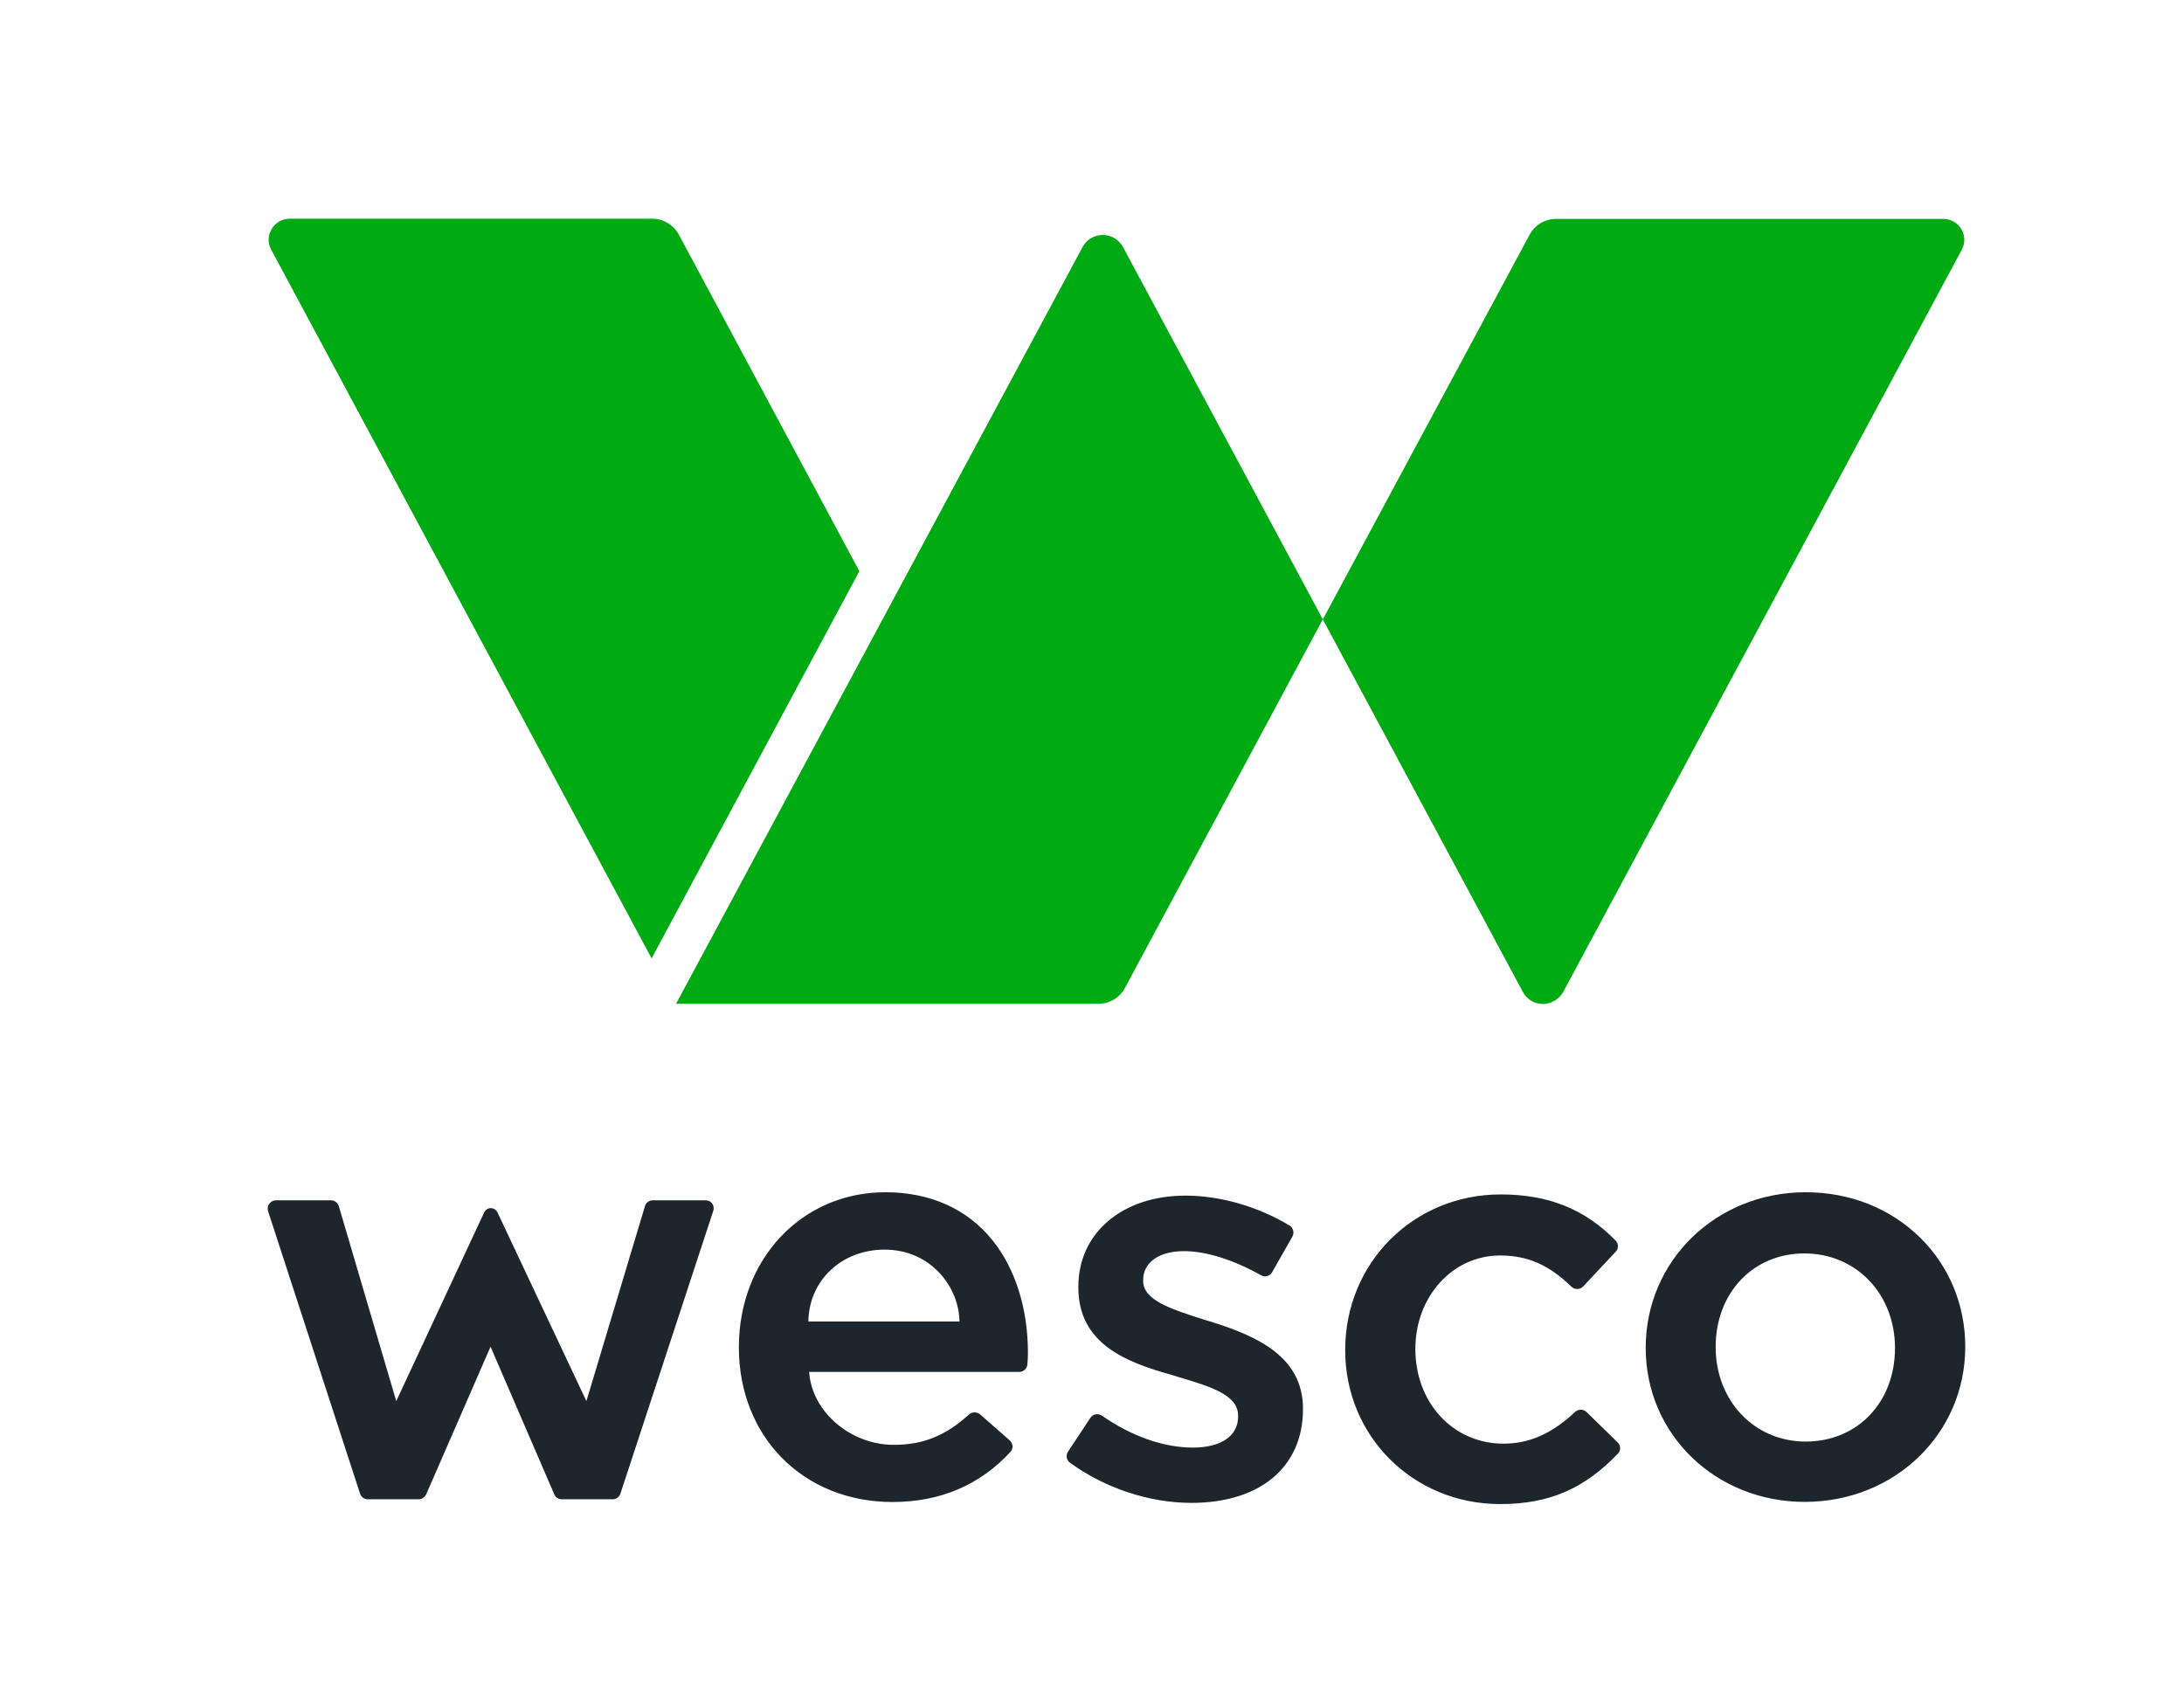
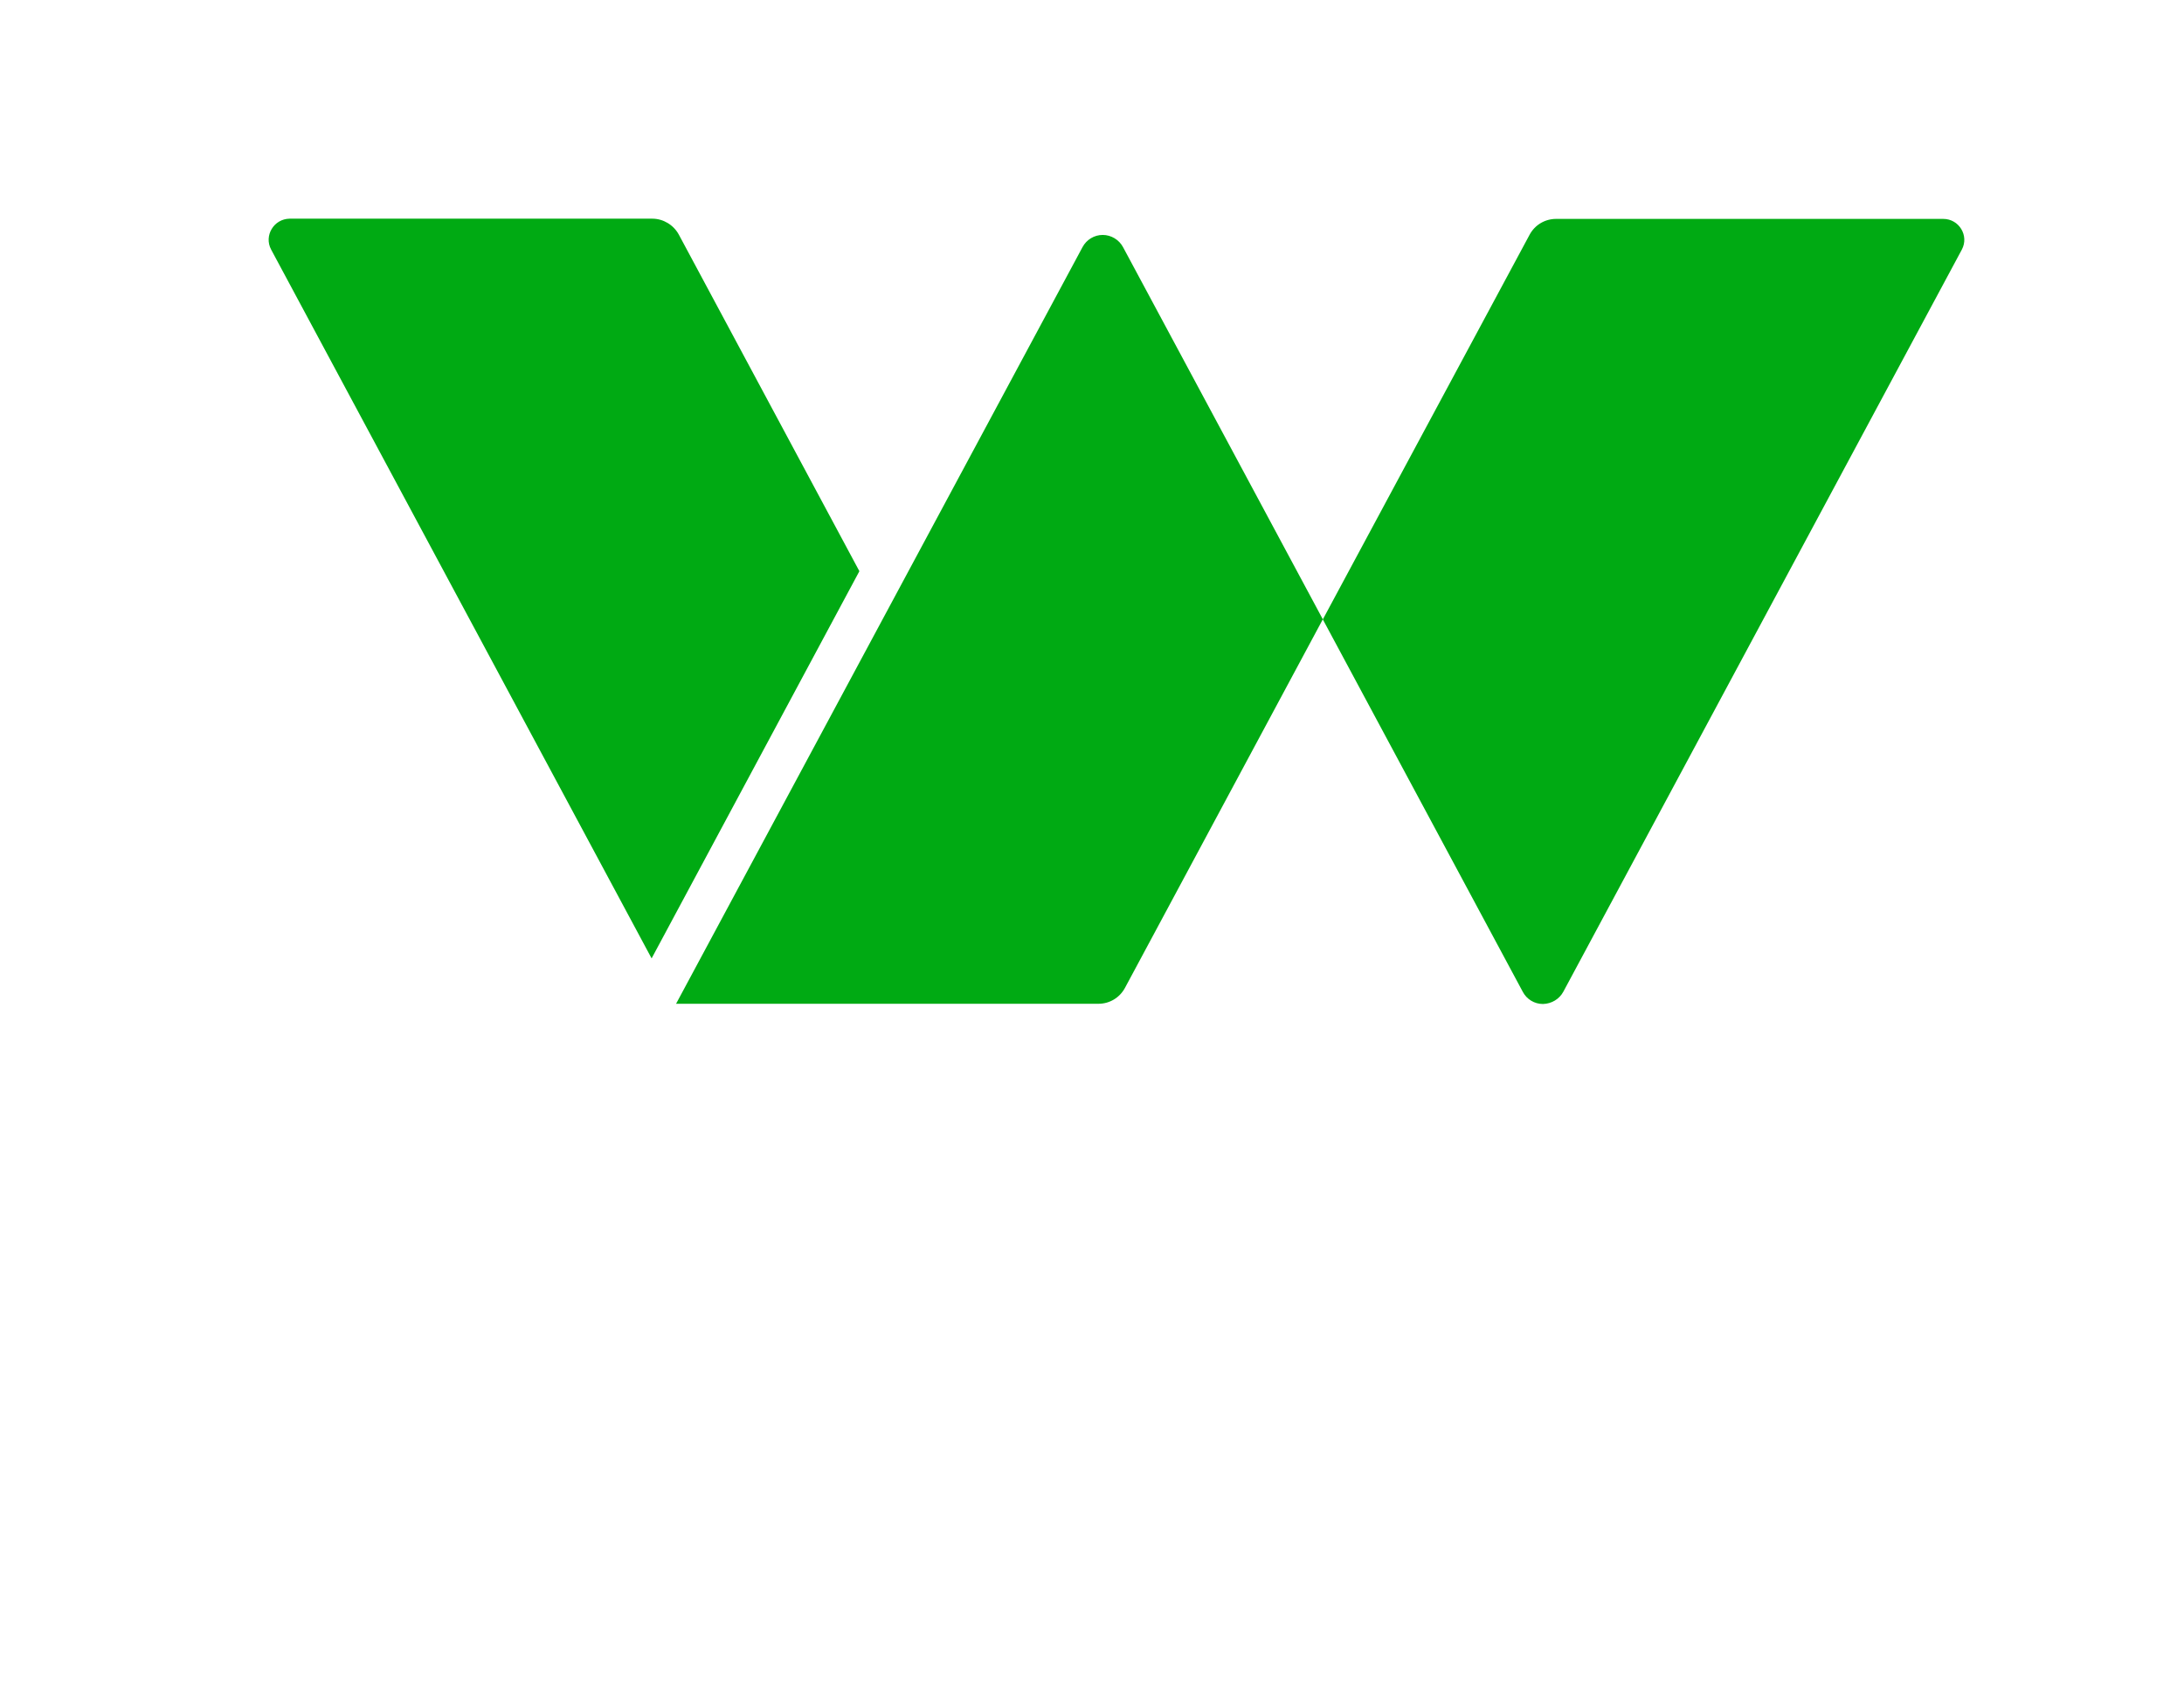
<svg xmlns="http://www.w3.org/2000/svg" width="90" height="70" viewBox="0 0 90 70" fill="none">
  <g clip-path="url(#clip0_108_5491)">
-     <path fill-rule="evenodd" clip-rule="evenodd" d="M40.898 51.117C41.842 52.29 42.359 53.931 42.359 55.747C42.359 55.918 42.355 56.084 42.337 56.233C42.323 56.408 42.182 56.543 42.005 56.543H33.344C33.448 58.175 35.037 59.55 36.835 59.55C38.029 59.55 38.959 59.181 39.931 58.3C40.058 58.184 40.257 58.184 40.385 58.291L41.61 59.366C41.678 59.424 41.715 59.514 41.724 59.6C41.728 59.69 41.701 59.77 41.642 59.838C40.385 61.204 38.75 61.906 36.78 61.906C33.112 61.906 30.448 59.226 30.448 55.531C30.448 51.89 33.044 49.139 36.485 49.139C38.328 49.139 39.858 49.822 40.898 51.117ZM36.453 51.504C34.678 51.504 33.335 52.776 33.312 54.466H39.54C39.517 53.032 38.351 51.504 36.453 51.504ZM53.694 58.035V58.08C53.694 60.463 51.933 61.942 49.096 61.942C47.366 61.942 45.541 61.339 44.093 60.287C43.944 60.184 43.912 59.977 44.012 59.829L44.938 58.431C44.992 58.359 45.065 58.305 45.156 58.291C45.242 58.278 45.337 58.3 45.414 58.35C46.626 59.195 47.952 59.663 49.16 59.663C50.322 59.663 51.021 59.181 51.021 58.386V58.345C51.021 57.491 49.89 57.15 48.592 56.763L48.301 56.673C46.431 56.152 44.438 55.401 44.438 53.068V53.023C44.438 50.816 46.254 49.278 48.851 49.278C50.285 49.278 51.847 49.728 53.145 50.514C53.295 50.613 53.345 50.802 53.259 50.964L52.423 52.434C52.383 52.51 52.315 52.569 52.224 52.591C52.138 52.618 52.047 52.605 51.965 52.56C50.83 51.922 49.7 51.566 48.787 51.566C47.77 51.566 47.108 52.029 47.108 52.753V52.798C47.108 53.589 48.265 53.958 49.604 54.385L49.84 54.457C51.838 55.068 53.681 55.931 53.694 58.035ZM66.659 59.447C66.791 59.573 66.8 59.779 66.673 59.91C65.284 61.366 63.827 61.991 61.82 61.991C58.243 61.991 55.433 59.204 55.433 55.644C55.433 52.047 58.248 49.229 61.843 49.229C63.804 49.229 65.311 49.831 66.582 51.135C66.7 51.261 66.71 51.459 66.582 51.589L65.239 53.023C65.171 53.09 65.089 53.126 65.003 53.126H64.993C64.903 53.126 64.821 53.099 64.757 53.032C63.827 52.128 62.951 51.746 61.816 51.746C59.859 51.746 58.325 53.437 58.325 55.599C58.325 57.819 59.882 59.501 61.956 59.501C63.032 59.501 63.968 59.078 64.903 58.197C65.039 58.071 65.248 58.071 65.379 58.197L66.659 59.447ZM79.125 51.009C80.328 52.191 80.986 53.787 80.986 55.509C80.986 59.092 78.076 61.901 74.372 61.901C70.695 61.901 67.817 59.114 67.817 55.554C67.817 51.958 70.718 49.139 74.413 49.139C76.229 49.139 77.9 49.8 79.125 51.009ZM74.354 51.661C72.239 51.661 70.7 53.288 70.7 55.518C70.7 57.739 72.298 59.415 74.409 59.415C76.547 59.415 78.09 57.792 78.09 55.563C78.09 53.333 76.497 51.661 74.354 51.661ZM29.349 49.602C29.408 49.692 29.431 49.8 29.394 49.903L25.567 61.559C25.522 61.699 25.399 61.793 25.25 61.793H23.152C23.021 61.793 22.894 61.721 22.844 61.596L20.215 55.504L17.56 61.596C17.501 61.712 17.383 61.793 17.251 61.793H15.154C15.013 61.793 14.881 61.699 14.836 61.559L11.045 49.912C11.018 49.809 11.032 49.696 11.1 49.611C11.168 49.521 11.263 49.472 11.372 49.472H13.637C13.783 49.472 13.914 49.566 13.96 49.705L16.329 57.748L19.952 49.971C20.006 49.858 20.111 49.795 20.229 49.795C20.347 49.795 20.451 49.867 20.501 49.971L24.165 57.748L26.58 49.705C26.625 49.566 26.748 49.472 26.898 49.472H29.081C29.195 49.472 29.29 49.521 29.349 49.602Z" fill="#1D252D" />
    <path d="M63.582 41.38C63.232 41.38 62.914 41.187 62.751 40.876L54.512 25.529L63.033 9.674C63.251 9.27 63.664 9.022 64.127 9.022H80.079C80.732 9.022 81.15 9.715 80.846 10.286L64.422 40.876C64.258 41.178 63.941 41.371 63.582 41.38ZM11.935 9.013H26.88C27.334 9.013 27.756 9.27 27.974 9.67L35.414 23.542L26.852 39.501L11.173 10.286C10.868 9.715 11.282 9.022 11.935 9.013ZM44.611 10.182C44.775 9.877 45.092 9.683 45.442 9.683C45.791 9.683 46.114 9.881 46.277 10.182L54.512 25.525L46.359 40.715C46.141 41.119 45.728 41.371 45.265 41.371H27.86L44.611 10.182Z" fill="#00AA13" />
  </g>
  <defs>
    <clipPath id="clip0_108_5491">
      <rect width="70" height="53" fill="white" transform="translate(11 9)" />
    </clipPath>
  </defs>
</svg>